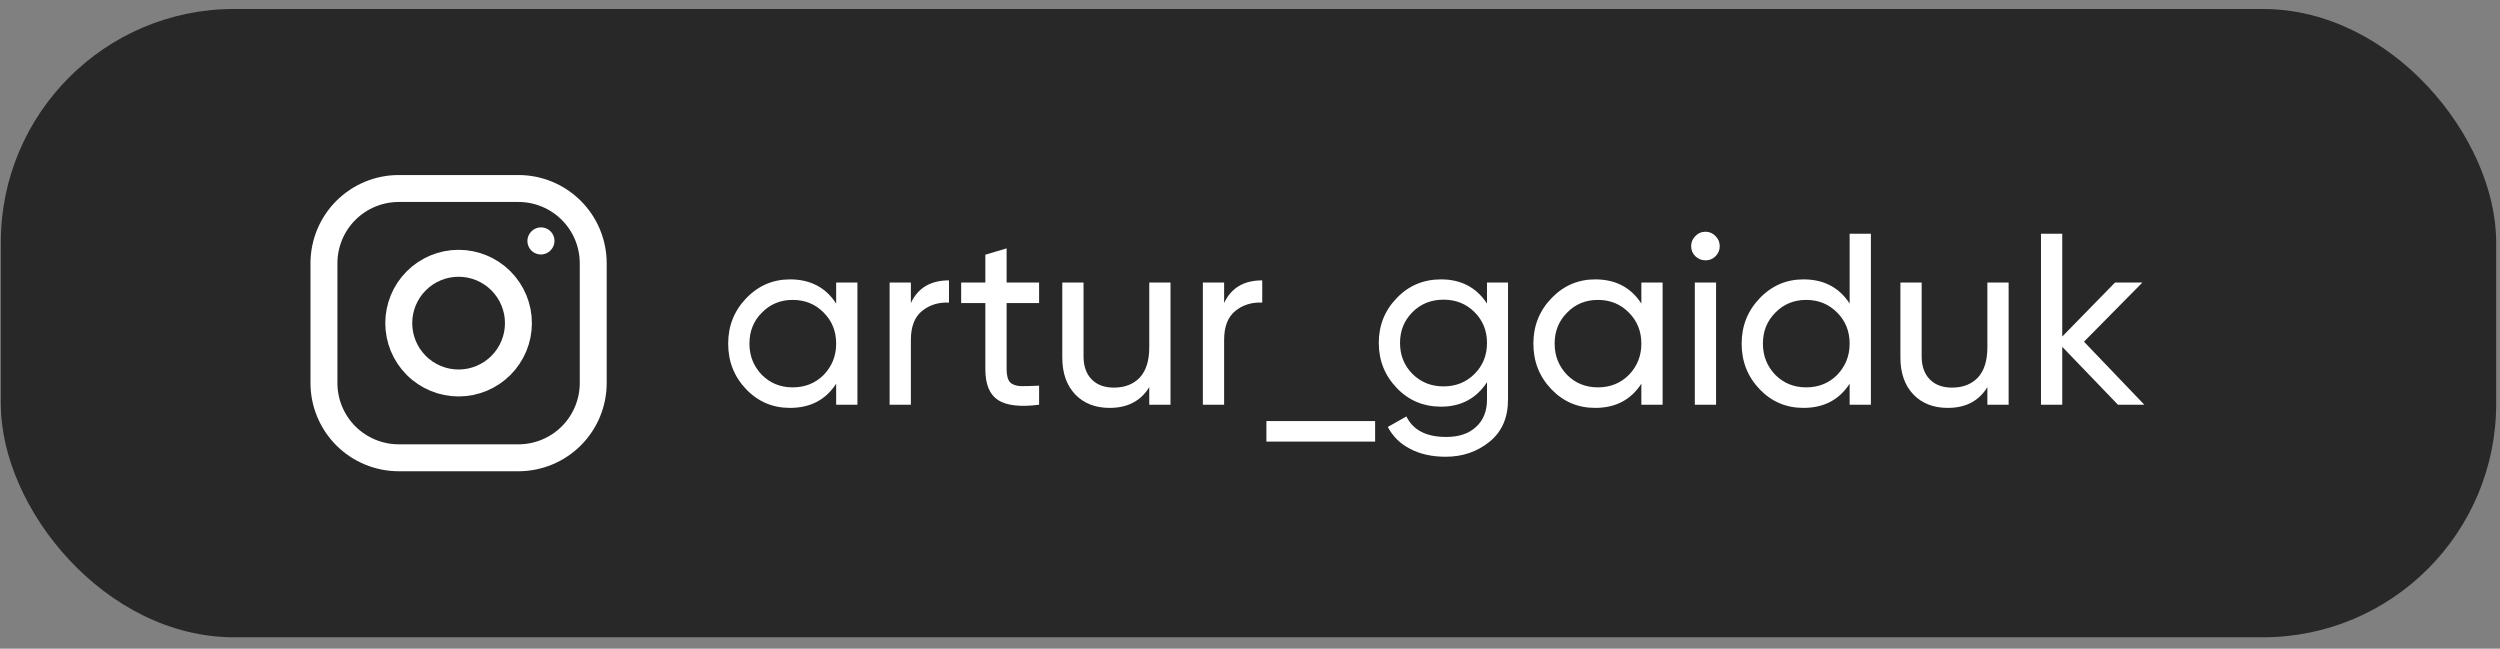
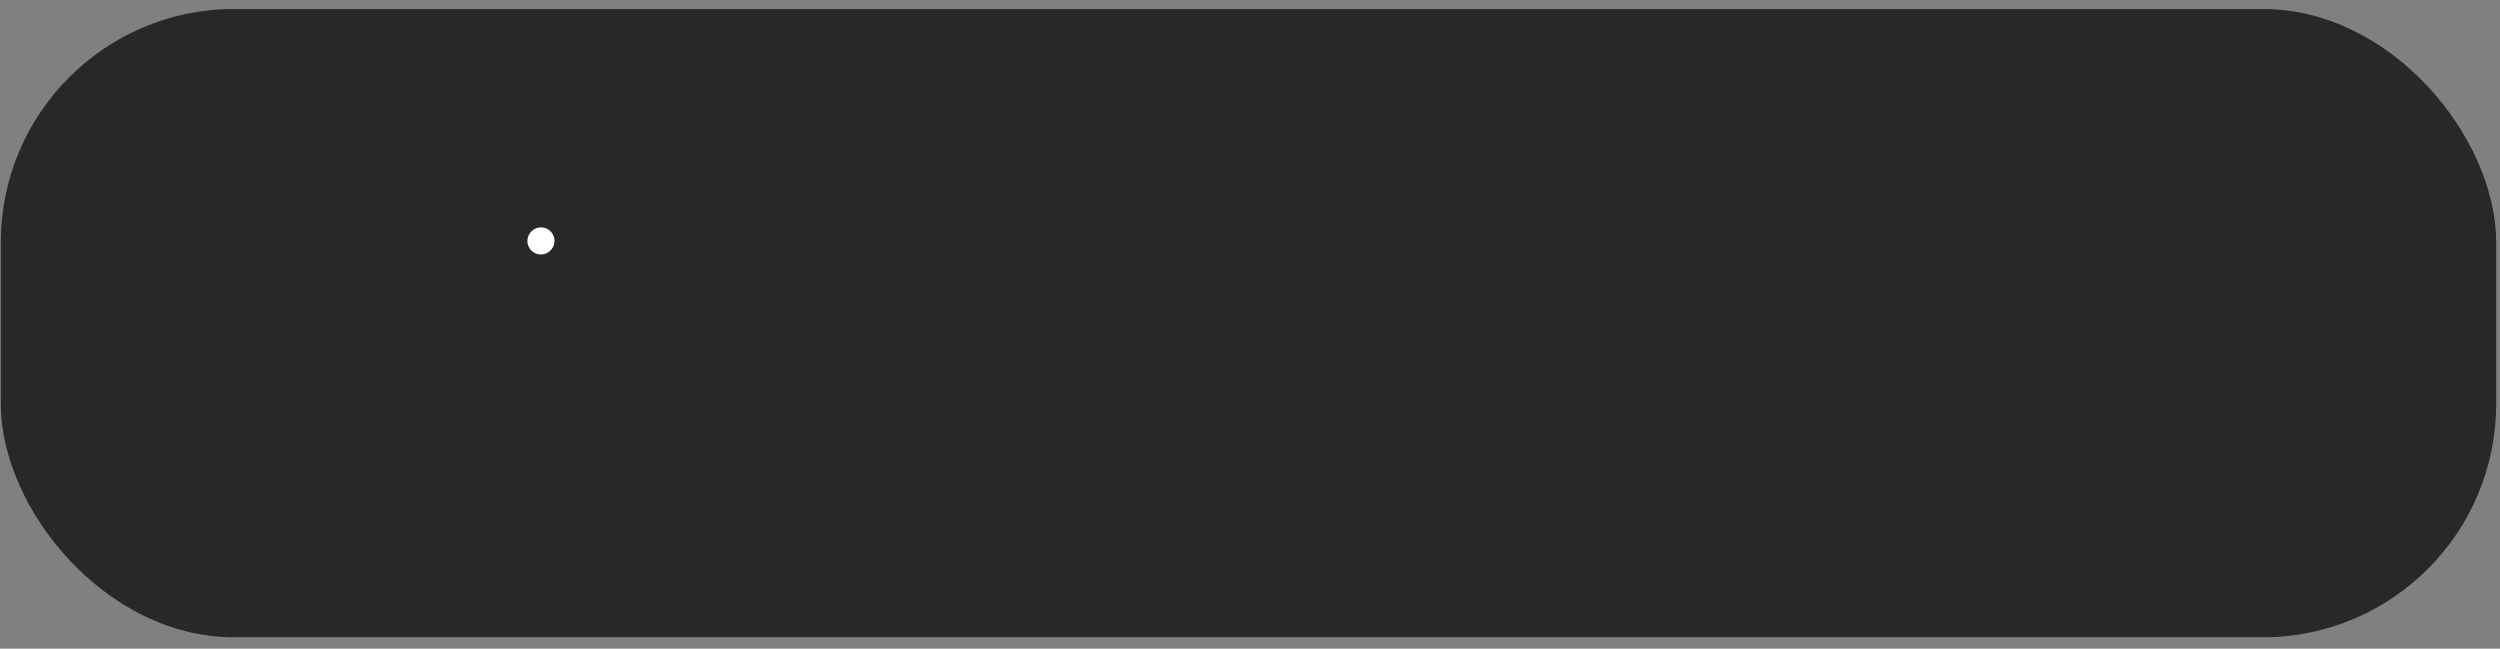
<svg xmlns="http://www.w3.org/2000/svg" width="185" height="48" viewBox="0 0 185 48" fill="none">
  <rect x="0" y="0" width="185" height="48" fill="#808080" stroke="none" />
  <rect x="0.06" y="0.664" width="184.657" height="46.496" rx="17.27" fill="#282828" />
-   <path d="M61.876 22.464V20.91H63.449V29.949H61.876V28.394C61.105 29.587 59.966 30.184 58.459 30.184C57.182 30.184 56.103 29.726 55.223 28.81C54.331 27.882 53.885 26.755 53.885 25.429C53.885 24.116 54.331 22.995 55.223 22.067C56.115 21.139 57.194 20.674 58.459 20.674C59.966 20.674 61.105 21.271 61.876 22.464ZM58.658 28.665C59.574 28.665 60.339 28.358 60.954 27.743C61.569 27.104 61.876 26.333 61.876 25.429C61.876 24.513 61.569 23.748 60.954 23.133C60.339 22.506 59.574 22.193 58.658 22.193C57.754 22.193 56.995 22.506 56.38 23.133C55.766 23.748 55.458 24.513 55.458 25.429C55.458 26.333 55.766 27.104 56.38 27.743C56.995 28.358 57.754 28.665 58.658 28.665ZM67.405 20.91V22.428C67.923 21.307 68.863 20.747 70.225 20.747V22.392C69.454 22.356 68.791 22.561 68.236 23.007C67.682 23.453 67.405 24.17 67.405 25.158V29.949H65.832V20.91H67.405ZM76.893 20.91V22.428H74.489V27.327C74.489 27.773 74.573 28.093 74.742 28.285C74.922 28.466 75.194 28.563 75.555 28.575C75.917 28.575 76.363 28.563 76.893 28.539V29.949C75.507 30.13 74.495 30.015 73.856 29.605C73.229 29.195 72.916 28.436 72.916 27.327V22.428H71.126V20.91H72.916V18.849L74.489 18.379V20.91H76.893ZM85.045 25.7V20.91H86.618V29.949H85.045V28.647C84.418 29.672 83.442 30.184 82.116 30.184C81.056 30.184 80.206 29.852 79.567 29.189C78.928 28.515 78.609 27.605 78.609 26.46V20.91H80.182V26.369C80.182 27.092 80.381 27.659 80.778 28.069C81.176 28.478 81.725 28.683 82.424 28.683C83.231 28.683 83.87 28.436 84.34 27.942C84.81 27.436 85.045 26.689 85.045 25.7ZM90.585 20.91V22.428C91.103 21.307 92.043 20.747 93.405 20.747V22.392C92.634 22.356 91.971 22.561 91.417 23.007C90.862 23.453 90.585 24.17 90.585 25.158V29.949H89.012V20.91H90.585ZM101.759 32.679H93.714V31.16H101.759V32.679ZM110.038 22.464V20.91H111.593V29.569C111.593 30.907 111.141 31.943 110.237 32.679C109.321 33.426 108.236 33.799 106.983 33.799C105.971 33.799 105.097 33.607 104.362 33.221C103.626 32.847 103.072 32.305 102.698 31.594L104.072 30.817C104.567 31.829 105.549 32.335 107.019 32.335C107.959 32.335 108.694 32.088 109.225 31.594C109.767 31.1 110.038 30.425 110.038 29.569V28.285C109.243 29.491 108.11 30.093 106.64 30.093C105.338 30.093 104.247 29.635 103.367 28.719C102.475 27.791 102.03 26.677 102.03 25.375C102.03 24.073 102.475 22.965 103.367 22.049C104.247 21.133 105.338 20.674 106.64 20.674C108.122 20.674 109.255 21.271 110.038 22.464ZM110.038 25.375C110.038 24.471 109.731 23.712 109.116 23.097C108.502 22.482 107.736 22.175 106.82 22.175C105.904 22.175 105.139 22.482 104.524 23.097C103.91 23.712 103.602 24.471 103.602 25.375C103.602 26.291 103.91 27.056 104.524 27.671C105.139 28.285 105.904 28.593 106.82 28.593C107.736 28.593 108.502 28.285 109.116 27.671C109.731 27.056 110.038 26.291 110.038 25.375ZM121.46 22.464V20.91H123.033V29.949H121.46V28.394C120.689 29.587 119.55 30.184 118.044 30.184C116.766 30.184 115.687 29.726 114.808 28.81C113.916 27.882 113.47 26.755 113.47 25.429C113.47 24.116 113.916 22.995 114.808 22.067C115.699 21.139 116.778 20.674 118.044 20.674C119.55 20.674 120.689 21.271 121.46 22.464ZM118.242 28.665C119.158 28.665 119.924 28.358 120.538 27.743C121.153 27.104 121.46 26.333 121.46 25.429C121.46 24.513 121.153 23.748 120.538 23.133C119.924 22.506 119.158 22.193 118.242 22.193C117.338 22.193 116.579 22.506 115.965 23.133C115.35 23.748 115.043 24.513 115.043 25.429C115.043 26.333 115.35 27.104 115.965 27.743C116.579 28.358 117.338 28.665 118.242 28.665ZM126.212 19.264C125.91 19.264 125.657 19.162 125.452 18.957C125.247 18.752 125.145 18.505 125.145 18.216C125.145 17.927 125.247 17.68 125.452 17.475C125.657 17.258 125.91 17.149 126.212 17.149C126.501 17.149 126.748 17.258 126.953 17.475C127.158 17.68 127.26 17.927 127.26 18.216C127.26 18.505 127.158 18.752 126.953 18.957C126.748 19.162 126.501 19.264 126.212 19.264ZM126.989 29.949H125.416V20.91H126.989V29.949ZM136.873 22.464V17.294H138.446V29.949H136.873V28.394C136.101 29.587 134.963 30.184 133.456 30.184C132.178 30.184 131.1 29.726 130.22 28.81C129.328 27.882 128.882 26.755 128.882 25.429C128.882 24.116 129.328 22.995 130.22 22.067C131.112 21.139 132.191 20.674 133.456 20.674C134.963 20.674 136.101 21.271 136.873 22.464ZM133.655 28.665C134.571 28.665 135.336 28.358 135.951 27.743C136.565 27.104 136.873 26.333 136.873 25.429C136.873 24.513 136.565 23.748 135.951 23.133C135.336 22.506 134.571 22.193 133.655 22.193C132.751 22.193 131.992 22.506 131.377 23.133C130.762 23.748 130.455 24.513 130.455 25.429C130.455 26.333 130.762 27.104 131.377 27.743C131.992 28.358 132.751 28.665 133.655 28.665ZM147.066 25.7V20.91H148.638V29.949H147.066V28.647C146.439 29.672 145.463 30.184 144.137 30.184C143.076 30.184 142.227 29.852 141.588 29.189C140.949 28.515 140.63 27.605 140.63 26.46V20.91H142.203V26.369C142.203 27.092 142.401 27.659 142.799 28.069C143.197 28.478 143.745 28.683 144.444 28.683C145.252 28.683 145.891 28.436 146.361 27.942C146.831 27.436 147.066 26.689 147.066 25.7ZM154.215 25.285L158.68 29.949H156.728L152.606 25.664V29.949H151.033V17.294H152.606V24.905L156.511 20.91H158.535L154.215 25.285Z" fill="white" />
-   <path d="M33.936 28.34C35.11 28.34 36.236 27.873 37.067 27.043C37.897 26.212 38.364 25.086 38.364 23.912C38.364 22.737 37.897 21.611 37.067 20.78C36.236 19.95 35.11 19.483 33.936 19.483C32.761 19.483 31.635 19.95 30.805 20.78C29.974 21.611 29.508 22.737 29.508 23.912C29.508 25.086 29.974 26.212 30.805 27.043C31.635 27.873 32.761 28.34 33.936 28.34Z" stroke="white" stroke-width="1.993" stroke-linecap="round" stroke-linejoin="round" />
-   <path d="M23.972 28.34V19.484C23.972 18.016 24.555 16.608 25.593 15.57C26.632 14.532 28.04 13.949 29.508 13.949H38.364C39.832 13.949 41.24 14.532 42.278 15.57C43.316 16.608 43.899 18.016 43.899 19.484V28.34C43.899 29.808 43.316 31.216 42.278 32.255C41.24 33.292 39.832 33.876 38.364 33.876H29.508C28.04 33.876 26.632 33.292 25.593 32.255C24.555 31.216 23.972 29.808 23.972 28.34Z" stroke="white" stroke-width="1.993" />
  <path d="M40.025 17.834L40.035 17.823" stroke="white" stroke-width="1.993" stroke-linecap="round" stroke-linejoin="round" />
</svg>